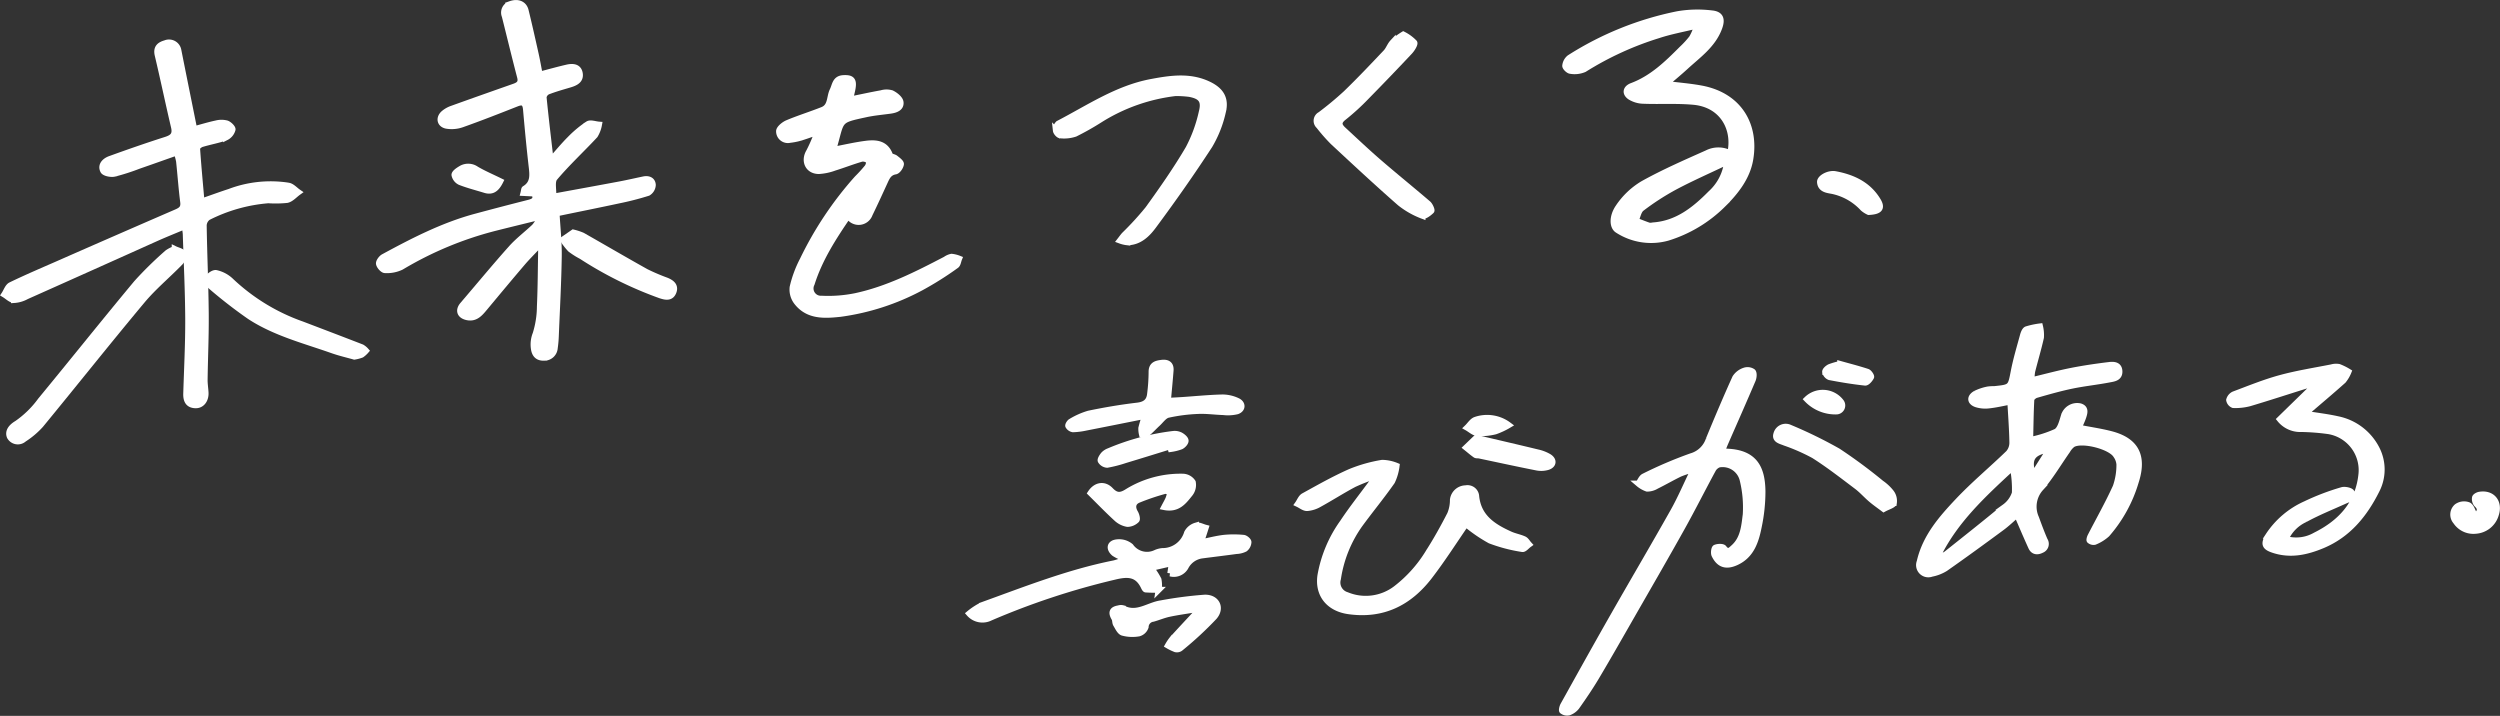
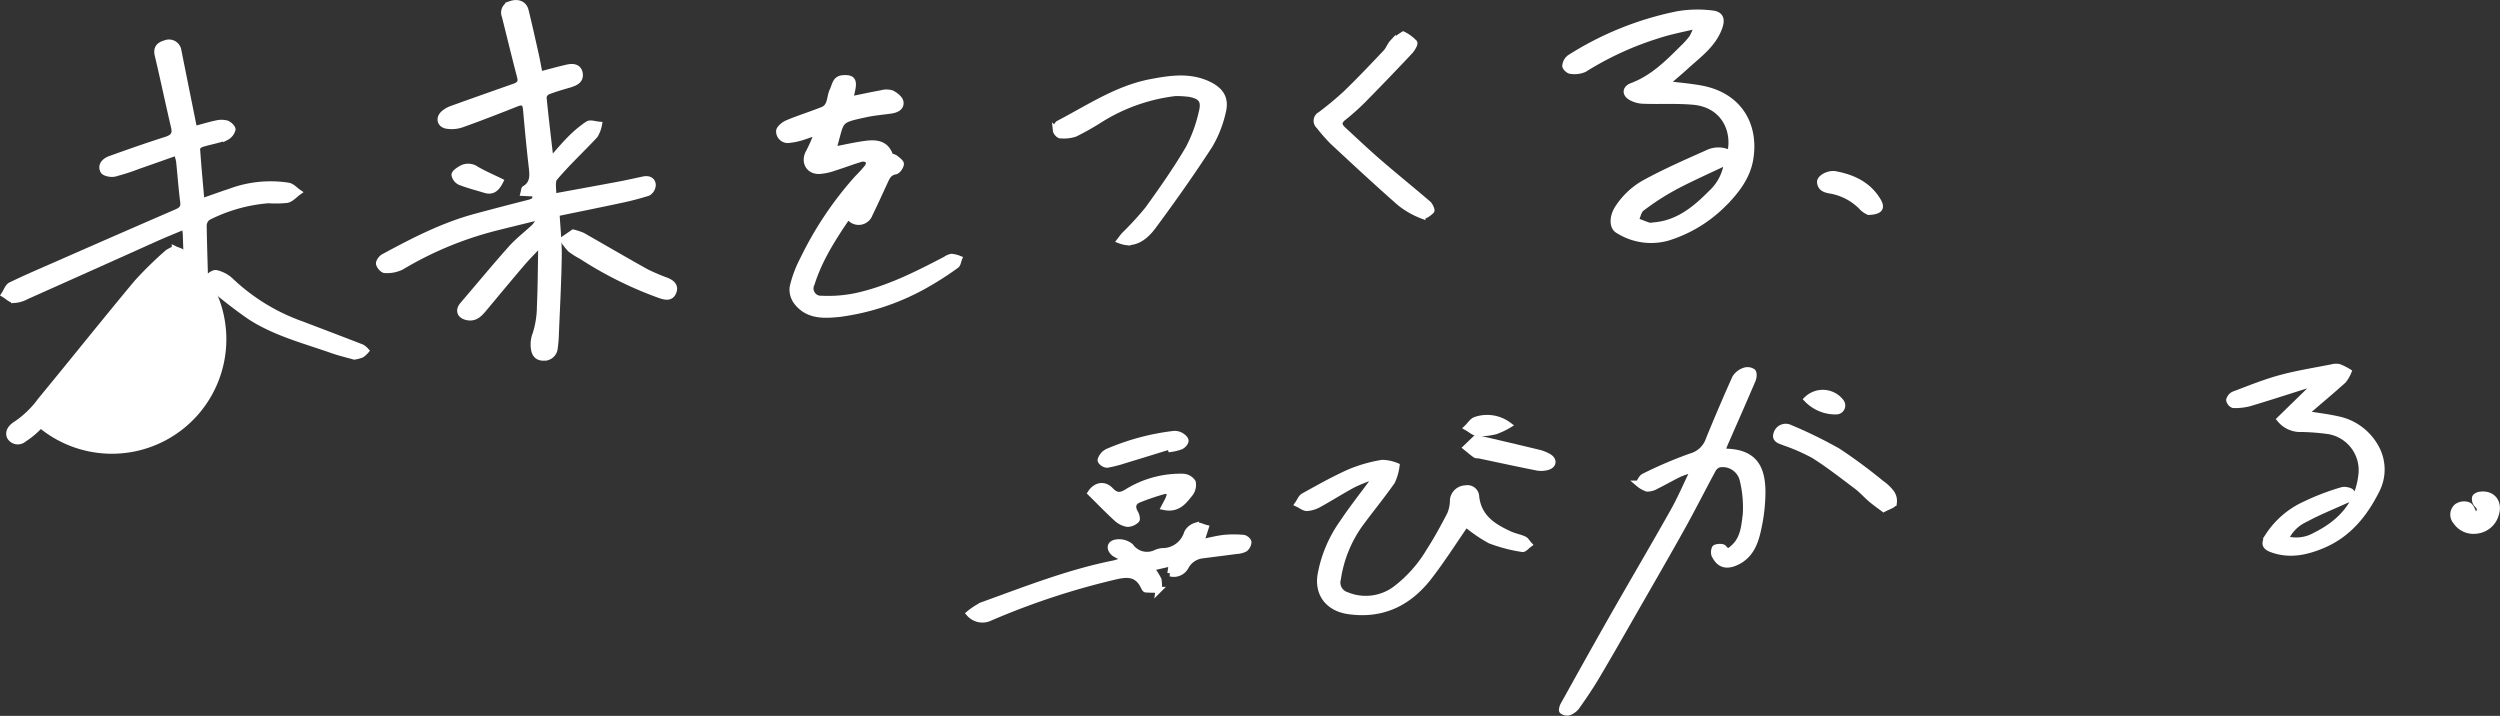
<svg xmlns="http://www.w3.org/2000/svg" width="410.447" height="117.525" viewBox="0 0 410.447 117.525">
  <rect x="0" y="0" width="410.447" height="117.525" fill="#333333" stroke="none" />
  <g transform="translate(-294.293 -102.955)">
    <g transform="translate(295 103.459)">
      <path d="M765.4,511.384c2.161.273,4.029.414,5.858.756,6.172,1.154,8.986,5.961,8.029,11.61-.505,2.984-2.42,5.392-4.528,7.465a22.1,22.1,0,0,1-9.032,5.408,10.085,10.085,0,0,1-8.154-1.225c-.936-.527-.97-2.251.088-3.787a12.636,12.636,0,0,1,4.033-3.829c3.391-1.889,6.972-3.448,10.523-5.035a4.08,4.08,0,0,1,3.787.048c.919-3.834-1.089-8.042-6.024-8.493-2.71-.248-5.458-.065-8.186-.168a4.348,4.348,0,0,1-2.209-.635c-.891-.613-.706-1.412.3-1.788,3.318-1.241,5.774-3.639,8.2-6.074a15.315,15.315,0,0,0,1.63-1.777,8.291,8.291,0,0,0,.724-1.619l-.258-.368c-1.982.489-4,.851-5.936,1.491a51.478,51.478,0,0,0-12.2,5.589,3.961,3.961,0,0,1-2.264.265c-.32-.021-.872-.56-.849-.824a1.9,1.9,0,0,1,.708-1.3,52.145,52.145,0,0,1,17.707-7.147,19.248,19.248,0,0,1,5.606-.14c1.46.132,1.757.926,1.252,2.317-1.034,2.848-3.456,4.509-5.555,6.44C767.648,509.482,766.595,510.348,765.4,511.384Zm10.032,13.3-.289-.382c-2.773,1.325-5.592,2.563-8.3,4.006a41.788,41.788,0,0,0-5.379,3.483c-.537.4-.672,1.338-.992,2.031.727.279,1.448.577,2.186.827a1.85,1.85,0,0,0,.668-.029c3.991-.274,6.846-2.58,9.507-5.266A8.33,8.33,0,0,0,775.429,524.685Z" transform="translate(-492.649 -498.103)" fill="#fff" stroke="#fff" stroke-width="1" />
      <path d="M491.347,530.638c-.8.271-1.6.566-2.409.8a10.414,10.414,0,0,1-1.57.3,1.434,1.434,0,0,1-1.764-1.392c-.007-.454.8-1.109,1.371-1.35,1.888-.794,3.856-1.4,5.76-2.158,1.416-.564,1.123-2.117,1.656-3.194.419-.846.4-1.945,1.766-2.019,1.311-.071,1.718.279,1.5,1.613-.094.567-.251,1.123-.43,1.9,1.8-.365,3.477-.732,5.168-1.036a2.937,2.937,0,0,1,1.684,0c.6.3,1.37.9,1.445,1.451.13.951-.784,1.274-1.645,1.394-1.33.185-2.677.3-3.986.579-4.877,1.053-3.914.828-5.432,5.872,1.793-.34,3.564-.757,5.359-.991,1.663-.217,3.265-.1,3.98,1.877.084.232.628.263.89.473.358.289.943.7.9.985-.066.445-.523,1.111-.9,1.177-1.036.18-1.37.882-1.73,1.671-.818,1.79-1.638,3.58-2.5,5.35a1.908,1.908,0,0,1-3.5.232c-2.431,3.549-4.731,7.1-6.025,11.2a1.7,1.7,0,0,0,1.639,2.469,22.481,22.481,0,0,0,5.583-.426c5.268-1.132,10.039-3.559,14.778-6.03a2.578,2.578,0,0,1,.975-.43,4.57,4.57,0,0,1,1.231.306c-.154.378-.2.919-.482,1.108a53.3,53.3,0,0,1-5.767,3.636,39.089,39.089,0,0,1-13.245,4.3c-2.594.276-5.308.452-7.157-1.951a3.343,3.343,0,0,1-.659-2.425,18.83,18.83,0,0,1,1.667-4.483,57.579,57.579,0,0,1,8.926-13.352,23.21,23.21,0,0,0,1.676-1.844c.208-.274.367-.912.222-1.056a1.422,1.422,0,0,0-1.167-.36c-1.5.431-2.959,1.01-4.453,1.471a8.9,8.9,0,0,1-2.58.552c-1.765-.008-2.494-1.633-1.6-3.15a24.525,24.525,0,0,0,1.249-2.834Z" transform="translate(-358.393 -509.292)" fill="#fff" stroke="#fff" stroke-width="1" />
      <path d="M597.936,524.129a29.805,29.805,0,0,0-12.365,4.361,44.545,44.545,0,0,1-4.1,2.319,5.69,5.69,0,0,1-2.444.258c-.259-.008-.677-.48-.709-.774a1.358,1.358,0,0,1,.4-1.129c4.957-2.574,9.641-5.782,15.268-6.837,3.15-.59,6.324-1.072,9.4.4,2.046.983,2.886,2.369,2.312,4.563a18.8,18.8,0,0,1-2.166,5.457c-2.926,4.5-6.025,8.9-9.225,13.214-1,1.345-2.319,2.663-4.28,2.665a5.087,5.087,0,0,1-1.186-.286c.244-.311.469-.64.736-.93a48.761,48.761,0,0,0,3.867-4.226c2.329-3.228,4.622-6.5,6.636-9.931a23.649,23.649,0,0,0,2.192-6c.495-1.893-.124-2.636-2.059-2.991A17.618,17.618,0,0,0,597.936,524.129Z" transform="translate(-405.662 -509.363)" fill="#fff" stroke="#fff" stroke-width="1" />
      <path d="M679.872,507.031a6.8,6.8,0,0,1,1.8,1.324c.151.218-.377,1.063-.759,1.47q-3.53,3.759-7.146,7.436a37.606,37.606,0,0,1-3.672,3.35c-.984.762-.839,1.357-.08,2.057,1.939,1.788,3.854,3.607,5.849,5.331,2.664,2.3,5.407,4.514,8.081,6.806.308.264.638,1.052.529,1.158-.4.389-1.132.948-1.466.805a13.7,13.7,0,0,1-3.675-2.088c-3.737-3.273-7.375-6.658-11.013-10.042a28.874,28.874,0,0,1-2.3-2.618,1.114,1.114,0,0,1,.232-1.825,54,54,0,0,0,4.215-3.5c2.246-2.173,4.4-4.447,6.548-6.715.453-.477.668-1.179,1.117-1.661A12.455,12.455,0,0,1,679.872,507.031Z" transform="translate(-450.185 -501.857)" fill="#fff" stroke="#fff" stroke-width="1" />
      <g transform="translate(0 6.499)">
        <path d="M259.51,538.4a26.535,26.535,0,0,1,9.906-2.8,17.93,17.93,0,0,0,3.072-.055c.674-.148,1.235-.82,1.846-1.257-.532-.366-1.021-.948-1.6-1.062a18.99,18.99,0,0,0-9.661,1c-1.481.484-2.945,1.019-4.633,1.606-.268-3.05-.537-5.891-.729-8.738-.016-.229.458-.623.772-.718,1.327-.4,2.709-.637,4.009-1.106a2.028,2.028,0,0,0,1.039-1.274c.065-.246-.544-.857-.951-.992a3.415,3.415,0,0,0-1.707,0c-1.179.251-2.336.605-3.631.951-.89-4.42-1.752-8.675-2.6-12.934a1.548,1.548,0,0,0-2.12-1.188c-.967.279-1.542.747-1.256,1.95.933,3.922,1.751,7.87,2.674,11.794.295,1.251-.19,1.746-1.333,2.11-3.075.98-6.123,2.046-9.159,3.143-.838.3-1.6,1-1.133,1.934.188.381,1.237.6,1.805.478a34.745,34.745,0,0,0,3.968-1.274c2.061-.714,4.115-1.447,6.283-2.211a9.763,9.763,0,0,1,.4,1.435c.239,2.233.394,4.476.68,6.7.125.969-.3,1.332-1.089,1.674q-9.759,4.227-19.493,8.511c-2.588,1.134-5.189,2.24-7.729,3.473-.487.237-.717,1-1.066,1.526.532.32,1.052.873,1.6.9a4.822,4.822,0,0,0,2.037-.6q10.634-4.745,21.254-9.52c1.522-.68,3.071-1.3,4.743-2,.083.665.155,1.014.166,1.365.146,4.621.376,9.242.4,13.865.017,4.086-.2,8.174-.324,12.261-.033,1.09.3,1.882,1.535,1.908.987.02,1.672-.869,1.615-2.051-.034-.716-.161-1.431-.151-2.145.051-3.634.22-7.268.185-10.9-.045-4.8-.261-9.6-.337-14.4A1.736,1.736,0,0,1,259.51,538.4Z" transform="translate(-226.071 -509.733)" fill="#fff" stroke="#fff" stroke-width="1" />
-         <path d="M256.28,579.628c-.162-.38-.9-.513-1.38-.749a5.156,5.156,0,0,0-1.179.6,60.9,60.9,0,0,0-5.069,4.967c-5.314,6.377-10.486,12.871-15.768,19.275a16.244,16.244,0,0,1-3.889,3.807c-1.063.629-1.486,1.383-1.167,2.149a1.491,1.491,0,0,0,2.3.386,13.68,13.68,0,0,0,2.742-2.32c5.58-6.783,11.039-13.667,16.671-20.406,1.878-2.248,4.174-4.143,6.223-6.254A1.775,1.775,0,0,0,256.28,579.628Z" transform="translate(-226.913 -544.987)" fill="#fff" stroke="#fff" stroke-width="1" />
+         <path d="M256.28,579.628c-.162-.38-.9-.513-1.38-.749a5.156,5.156,0,0,0-1.179.6,60.9,60.9,0,0,0-5.069,4.967c-5.314,6.377-10.486,12.871-15.768,19.275a16.244,16.244,0,0,1-3.889,3.807c-1.063.629-1.486,1.383-1.167,2.149a1.491,1.491,0,0,0,2.3.386,13.68,13.68,0,0,0,2.742-2.32A1.775,1.775,0,0,0,256.28,579.628Z" transform="translate(-226.913 -544.987)" fill="#fff" stroke="#fff" stroke-width="1" />
        <path d="M319.517,599.1c-3.261-1.265-6.531-2.508-9.8-3.755A32.782,32.782,0,0,1,297.9,588.1a5.134,5.134,0,0,0-2.288-1.184c-.371-.1-1.057.359-1.322.752a1.329,1.329,0,0,0,.278,1.262,77.814,77.814,0,0,0,6.559,5.1c4.133,2.7,8.927,3.915,13.529,5.539,1.26.445,2.571.745,3.631,1.047a5.805,5.805,0,0,0,1.184-.31,4.048,4.048,0,0,0,.718-.648A2.812,2.812,0,0,0,319.517,599.1Z" transform="translate(-260.817 -549.076)" fill="#fff" stroke="#fff" stroke-width="1" />
      </g>
      <path d="M842.258,559.96a3.95,3.95,0,0,1-.939-.6,9.482,9.482,0,0,0-5.045-2.857c-.823-.147-1.907-.253-2-1.429-.053-.7,1.418-1.509,2.51-1.3,2.85.54,5.379,1.7,6.952,4.295C844.487,559.3,844.116,559.871,842.258,559.96Z" transform="translate(-536.162 -525.671)" fill="#fff" stroke="#fff" stroke-width="1" />
      <g transform="translate(61.513)">
        <path d="M430.209,581.238a33.8,33.8,0,0,1-3.333-1.419c-3.519-1.957-6.992-4-10.494-5.985a9.082,9.082,0,0,0-1.489-.488l-1.682,1.16a10.109,10.109,0,0,0,1.211,1.565,12.159,12.159,0,0,0,1.811,1.148,62.654,62.654,0,0,0,12.949,6.423c.854.279,1.758.5,2.163-.587C431.71,582.077,431.014,581.578,430.209,581.238Z" transform="translate(-382.997 -535.667)" fill="#fff" stroke="#fff" stroke-width="1" />
        <path d="M390.929,528.868a47.507,47.507,0,0,0,4.809-1.237,1.6,1.6,0,0,0,.776-1.291c-.041-.807-.708-1.07-1.49-.907-1.314.274-2.621.579-3.94.826-3.52.661-7.046,1.3-10.9,2.008.055-1.122-.3-2.486.227-3.109,2.062-2.445,4.429-4.63,6.612-6.977a5.1,5.1,0,0,0,.658-1.739c-.612-.046-1.389-.353-1.8-.089a17.953,17.953,0,0,0-2.956,2.466c-1.048,1.042-1.986,2.195-3.177,3.53-.432-3.745-.837-7.081-1.165-10.425a1.262,1.262,0,0,1,.706-.931c1.165-.449,2.372-.79,3.572-1.144.919-.271,1.826-.675,1.669-1.773-.17-1.184-1.182-1.21-2.114-.994-1.47.34-2.924.75-4.464,1.152-.223-1.142-.412-2.233-.652-3.311-.537-2.407-1.075-4.815-1.662-7.21-.265-1.081-1.268-1.5-2.483-1.066a1.448,1.448,0,0,0-.927,1.948c.843,3.342,1.647,6.694,2.521,10.027.25.957-.21,1.309-.971,1.576-3.428,1.207-6.856,2.415-10.275,3.647a4.2,4.2,0,0,0-1.273.729c-.861.731-.686,1.8.421,2.024a5.081,5.081,0,0,0,2.574-.227c3-1.066,5.97-2.231,8.932-3.4,1.06-.42,1.467-.114,1.563.986.276,3.133.57,6.265.932,9.389.165,1.419.294,2.744-1.161,3.62-.1.063-.094.318-.187.675l1.785.089c.445.992-.053,1.32-.891,1.532q-4.375,1.108-8.734,2.283c-5.378,1.446-10.287,3.98-15.145,6.614-.365.2-.8.8-.739,1.116.081.413.635,1.035.982,1.033a5.465,5.465,0,0,0,2.664-.52,57.761,57.761,0,0,1,15.345-6.4c2.332-.59,4.671-1.154,7.006-1.731l.306.41a6.4,6.4,0,0,1-.781,1.143c-1.254,1.192-2.661,2.241-3.808,3.525-2.715,3.039-5.308,6.186-7.96,9.281-.755.881-.5,1.719.621,2,1.4.345,2.157-.552,2.923-1.472,2.063-2.477,4.124-4.956,6.217-7.409.818-.958,1.718-1.847,2.58-2.767l.535.177c-.062,3.252-.068,6.507-.213,9.756a15.382,15.382,0,0,1-.7,4.485,4.665,4.665,0,0,0-.288,2.4c.147,1.059.689,1.535,1.672,1.5a1.7,1.7,0,0,0,1.733-1.565,19.835,19.835,0,0,0,.185-2.143c.176-4.3.412-8.608.477-12.914.036-2.32-.227-4.646-.362-7.076C384.161,530.268,387.55,529.593,390.929,528.868Z" transform="translate(-351.568 -496.474)" fill="#fff" stroke="#fff" stroke-width="1" />
        <path d="M381.892,555.1c1.163.357,1.866-.17,2.49-1.422-1.4-.686-2.714-1.245-3.937-1.962a2.291,2.291,0,0,0-2.528-.081c-.422.252-1.046.67-1.04,1a1.644,1.644,0,0,0,.921,1.172C379.129,554.325,380.524,554.677,381.892,555.1Z" transform="translate(-364.472 -524.422)" fill="#fff" stroke="#fff" stroke-width="1" />
      </g>
    </g>
    <g transform="translate(453.426 156.563)">
-       <path d="M824.973,632.237c1.929.375,3.617.619,5.258,1.041,4.164,1.069,5.44,3.628,4.125,7.756a22.978,22.978,0,0,1-4.744,8.667,6.785,6.785,0,0,1-2.027,1.259.976.976,0,0,1-.806-.22c-.087-.069.035-.491.147-.709,1.389-2.7,2.891-5.35,4.144-8.112a10.886,10.886,0,0,0,.6-3.669,2.917,2.917,0,0,0-.549-1.485c-.889-1.513-5.689-2.718-7.168-1.789a3.51,3.51,0,0,0-.854,1c-1.439,2.051-2.724,4.23-4.337,6.131a4.546,4.546,0,0,0-.791,4.962c.447,1.223.9,2.449,1.419,3.641a1.065,1.065,0,0,1-.483,1.576c-.671.348-1.353.341-1.714-.448-.779-1.7-1.508-3.432-2.345-5.352-.81.7-1.624,1.488-2.529,2.155-3.061,2.258-6.135,4.5-9.251,6.68a6.625,6.625,0,0,1-2.249.873,1.508,1.508,0,0,1-1.94-1.955c.928-4.074,3.578-7.1,6.31-9.992,2.605-2.754,5.543-5.192,8.269-7.836a2.6,2.6,0,0,0,.638-1.746c-.038-2.217-.211-4.432-.338-6.735-1.124.209-2.3.492-3.492.623a4.94,4.94,0,0,1-2.1-.182c-1.043-.362-1.1-1.169-.12-1.731a8.141,8.141,0,0,1,2.02-.676,7.256,7.256,0,0,1,1.074-.063c2.744-.281,2.673-.3,3.188-2.94.386-1.976.971-3.915,1.5-5.861.1-.376.3-.906.588-1.018a12.885,12.885,0,0,1,2.2-.472,6.03,6.03,0,0,1,.152,1.8c-.418,1.871-.973,3.712-1.441,5.573a9.091,9.091,0,0,0-.106,1.471c2.266-.543,4.369-1.114,6.5-1.539,2.054-.408,4.133-.709,6.213-.964.727-.089,1.671-.1,1.716,1.007.045,1.128-.965,1.205-1.7,1.348-2.025.388-4.086.6-6.1,1.015-1.973.41-3.918.968-5.858,1.523-.326.094-.791.49-.805.767-.115,2.135-.134,4.276-.189,6.636a19.118,19.118,0,0,0,4.288-1.362c.688-.414.975-1.634,1.256-2.548a2.27,2.27,0,0,1,2.636-1.617c.943.269.782.978.572,1.633C825.553,630.981,825.254,631.572,824.973,632.237Zm-23.047,20.825.361.369a4.35,4.35,0,0,0,.926-.431c3.22-2.562,6.454-5.108,9.614-7.741a4.531,4.531,0,0,0,1.68-2.31,18.018,18.018,0,0,0-.35-4.254C809.277,643.187,804.741,647.4,801.925,653.062Zm18.29-17.3c-2.967.488-3.619,1.578-2.732,4.309Z" transform="translate(-642.83 -615.615)" fill="#fff" stroke="#fff" stroke-width="1" />
      <path d="M915,636.793c2.039.335,3.733.529,5.384.9a9.238,9.238,0,0,1,6.37,4.782,7.429,7.429,0,0,1,.019,6.9c-1.966,3.925-4.651,7.238-8.842,9-2.525,1.059-5.125,1.669-7.87.828-1.63-.5-1.863-.974-1.027-2.4a14.234,14.234,0,0,1,6.071-5.168,39.178,39.178,0,0,1,6-2.292c.462-.151,1.466.072,1.576.366.352.931-.551,1.117-1.2,1.411-2.161.975-4.372,1.863-6.447,3a6.39,6.39,0,0,0-3.19,3.234,6.339,6.339,0,0,0,4.912-.6c4.212-2.094,7.12-5.271,7.572-10.162a6.5,6.5,0,0,0-5.43-6.961,37.128,37.128,0,0,0-4.43-.348,4.306,4.306,0,0,1-3.55-1.588l5.894-5.747a5.8,5.8,0,0,0-1.17.075c-3.245,1.009-6.473,2.072-9.73,3.041a9.051,9.051,0,0,1-2.647.284,1.066,1.066,0,0,1-.667-.815,1.417,1.417,0,0,1,.771-.923c2.518-.944,5.021-1.968,7.608-2.674,2.766-.755,5.619-1.2,8.437-1.758a2.606,2.606,0,0,1,1.2-.06,9.874,9.874,0,0,1,1.557.774,5.586,5.586,0,0,1-.855,1.451C919.311,633.131,917.244,634.868,915,636.793Z" transform="translate(-695.74 -622.467)" fill="#fff" stroke="#fff" stroke-width="1" />
      <g transform="translate(0 5.946)">
        <path d="M525.6,684.305a16.525,16.525,0,0,0-3.179-.005c-1.225.139-2.43.462-3.855.748.194-.538.3-.817.395-1.1.143-.431.279-.864.418-1.3-.536-.136-1.141-.491-1.592-.351a2.4,2.4,0,0,0-1.45,1.178,4.193,4.193,0,0,1-4.064,3,3.507,3.507,0,0,0-1.043.267,3.308,3.308,0,0,1-4.169-1.041,2.937,2.937,0,0,0-2.263-.657c-1.148.13-1.327,1.006-.435,1.779a6.218,6.218,0,0,0,1.458.712l-.382.614a10.225,10.225,0,0,1-1.094.345c-7.479,1.49-14.545,4.289-21.678,6.865a11.1,11.1,0,0,0-2.091,1.364,2.877,2.877,0,0,0,3.463.667,122.578,122.578,0,0,1,20.31-6.709c2.169-.533,3.821-.583,4.884,1.658.076.159.2.41.314.419.7.053,1.412.048,2.118.063a5.012,5.012,0,0,0-.035-1.672,10.743,10.743,0,0,0-1.25-1.92l3.461-.8c-.105.707-.174,1.173-.253,1.7a2.206,2.206,0,0,0,2.5-1.067,3.573,3.573,0,0,1,2.761-1.9c1.858-.242,3.719-.465,5.577-.718a3.439,3.439,0,0,0,1.407-.355A1.5,1.5,0,0,0,526.4,685C526.405,684.756,525.9,684.33,525.6,684.305Z" transform="translate(-480.572 -655.544)" fill="#fff" stroke="#fff" stroke-width="1" />
-         <path d="M514.5,638.658a11.743,11.743,0,0,0,2.109-.268c3.11-.606,6.217-1.233,9.724-1.932a20.574,20.574,0,0,0-.607,2.019,3.669,3.669,0,0,0,.1,1c.291-.041.663.019.856-.14.6-.494,1.124-1.083,1.7-1.612.556-.513,1.07-1.288,1.72-1.44a27.766,27.766,0,0,1,4.938-.631c1.371-.067,2.754.142,4.133.182a6.389,6.389,0,0,0,2.275-.129c.933-.336.949-1.273.037-1.69a5.793,5.793,0,0,0-2.457-.559c-2.2.054-4.39.275-6.585.422-.818.055-1.637.092-2.375.133.162-1.815.32-3.408.441-5,.079-1.037-.542-1.356-1.45-1.24-.879.113-1.667.29-1.647,1.509a29.931,29.931,0,0,1-.246,3.6c-.13,1.242-.819,1.766-2.115,1.918-2.671.314-5.333.767-7.967,1.315a12.331,12.331,0,0,0-2.925,1.3c-.222.113-.5.581-.426.712A1.089,1.089,0,0,0,514.5,638.658Z" transform="translate(-497.468 -627.747)" fill="#fff" stroke="#fff" stroke-width="1" />
-         <path d="M543.672,706.46a66.029,66.029,0,0,0-7.167.935c-2.08.306-3.978,2.024-6.264.795a1.194,1.194,0,0,0-.666.022c-1.085.177-1.272.661-.7,1.629.164.278.094.7.26.971.307.509.625,1.236,1.089,1.376a6.082,6.082,0,0,0,2.653.116,1.624,1.624,0,0,0,1.108-1.059,1.39,1.39,0,0,1,1.223-1.344c.863-.241,1.7-.6,2.568-.791,1.382-.3,2.787-.488,4.182-.724l.377.575c-1.332,1.437-2.671,2.865-3.988,4.316a8.174,8.174,0,0,0-.687,1.022,8.5,8.5,0,0,0,1.243.6.939.939,0,0,0,.771-.142,57.076,57.076,0,0,0,5.588-5.172C546.523,708.11,545.621,706.39,543.672,706.46Z" transform="translate(-505.038 -667.877)" fill="#fff" stroke="#fff" stroke-width="1" />
        <path d="M533.317,670.909c2.233.454,3.22-.956,4.211-2.181a2.326,2.326,0,0,0,.463-1.884,2,2,0,0,0-1.6-.9,16.656,16.656,0,0,0-9.065,2.426c-1.169.762-1.891.773-2.837-.218-1.043-1.092-2.414-.82-3.257.463,1.48,1.462,2.839,2.872,4.282,4.19a3.448,3.448,0,0,0,1.766.869,2.182,2.182,0,0,0,1.477-.633c.158-.141-.018-.827-.217-1.161-.548-.921-.414-1.741.508-2.144a37.647,37.647,0,0,1,4.309-1.463c.276-.083.642.131.966.209a8.6,8.6,0,0,1-.3,1.048C533.835,669.973,533.588,670.389,533.317,670.909Z" transform="translate(-501.303 -647.223)" fill="#fff" stroke="#fff" stroke-width="1" />
        <path d="M525.643,656.649a21.074,21.074,0,0,0,2.942-.756c2.469-.745,4.93-1.512,7.394-2.271l.124.434a7.8,7.8,0,0,0,1.658-.415c.342-.166.764-.62.754-.931s-.47-.688-.819-.882a2.085,2.085,0,0,0-1.154-.223,38.933,38.933,0,0,0-10.592,2.818,2.26,2.26,0,0,0-.887.58c-.241.286-.572.809-.463,1.006A1.34,1.34,0,0,0,525.643,656.649Z" transform="translate(-503.008 -639.906)" fill="#fff" stroke="#fff" stroke-width="1" />
      </g>
      <path d="M981.222,675.49c.862-.692,1.1-1.257.269-2.026a1.346,1.346,0,0,1-.275-1.045c.028-.2.444-.432.716-.479,2.081-.364,3.346,1.194,2.7,3.2a3.688,3.688,0,0,1-3.319,2.688,3.44,3.44,0,0,1-3.233-1.515,1.712,1.712,0,0,1,.162-2.427,2.033,2.033,0,0,1,1.9-.239C980.633,673.9,980.819,674.75,981.222,675.49Z" transform="translate(-734.001 -644.306)" fill="#fff" stroke="#fff" stroke-width="1" />
      <g transform="translate(97.31 6.166)">
        <path d="M706.111,643.624a5.585,5.585,0,0,1-.738-.136c.218-.532.39-.979.581-1.417,1.49-3.41,3-6.812,4.456-10.236.169-.4.237-1.105.011-1.336a1.505,1.505,0,0,0-1.355-.176,2.878,2.878,0,0,0-1.513,1.157c-1.511,3.334-2.935,6.708-4.33,10.093a4.268,4.268,0,0,1-2.884,2.8,68.649,68.649,0,0,0-7.772,3.316c-.4.183-.607.773-.9,1.176a4.389,4.389,0,0,0,1.409.81,2.911,2.911,0,0,0,1.518-.431c1.289-.635,2.534-1.359,3.826-1.988a14.4,14.4,0,0,1,1.835-.618l.3.315c-1.047,2.155-1.988,4.369-3.16,6.454-3.233,5.746-6.584,11.426-9.847,17.155-2.776,4.872-5.5,9.774-8.226,14.674-.155.278-.291.851-.172.941a1.312,1.312,0,0,0,1.063.248,2.832,2.832,0,0,0,1.282-.918c1.134-1.61,2.249-3.24,3.255-4.932,2.051-3.452,4.034-6.945,6.031-10.429,2.7-4.708,5.419-9.4,8.061-14.144,1.724-3.093,3.311-6.262,5-9.375a1.863,1.863,0,0,1,1.021-.918,3.392,3.392,0,0,1,3.934,2.625,19.055,19.055,0,0,1,.487,5.6c-.244,1.87-.371,3.964-1.993,5.418-.542.486-.951.963-1.626.086-.191-.248-.978-.22-1.374-.049-.2.086-.3.869-.149,1.19.767,1.585,1.9,1.946,3.533,1.209,2.523-1.139,3.247-3.487,3.725-5.878a28.2,28.2,0,0,0,.608-5.73C711.971,646.378,710.784,643.779,706.111,643.624Z" transform="translate(-679.101 -629.237)" fill="#fff" stroke="#fff" stroke-width="1" />
        <path d="M769.718,660.009a7.514,7.514,0,0,0-1.655-1.553,84.693,84.693,0,0,0-7.093-5.246,73.744,73.744,0,0,0-7.91-3.863,1.564,1.564,0,0,0-2.179,1.025c-.323.979.691,1.137,1.372,1.423a31.809,31.809,0,0,1,4.771,2.1c2.445,1.55,4.74,3.343,7.057,5.088.837.63,1.537,1.439,2.338,2.121.654.557,1.366,1.046,2.066,1.577.768-.423,1.545-.6,1.658-.976A2.283,2.283,0,0,0,769.718,660.009Z" transform="translate(-715.665 -638.9)" fill="#fff" stroke="#fff" stroke-width="1" />
-         <path d="M767.994,630.329c1.932.371,3.877.691,5.83.9.307.033.779-.521.978-.906.077-.15-.328-.761-.615-.854-1.516-.495-3.064-.891-4.439-1.276a11.046,11.046,0,0,0-1.745.5c-.315.152-.749.534-.729.782A1.176,1.176,0,0,0,767.994,630.329Z" transform="translate(-724.055 -628.195)" fill="#fff" stroke="#fff" stroke-width="1" />
        <path d="M766.027,640.875a.97.97,0,0,0,.695-1.592,3.752,3.752,0,0,0-5.559-.4A6.466,6.466,0,0,0,766.027,640.875Z" transform="translate(-720.94 -633.109)" fill="#fff" stroke="#fff" stroke-width="1" />
      </g>
      <g transform="translate(53.944 15.017)">
        <path d="M627.759,673.8c-.733-.331-1.555-.464-2.288-.8-2.766-1.248-5.21-2.794-5.57-6.227a1.422,1.422,0,0,0-1.713-1.325,2.135,2.135,0,0,0-2.089,1.862,6.039,6.039,0,0,1-.47,2.4c-1.083,2.105-2.234,4.186-3.509,6.179a21.758,21.758,0,0,1-5.429,6.066,8.183,8.183,0,0,1-8.043,1.013A2.149,2.149,0,0,1,597.2,680.3a20.622,20.622,0,0,1,3.571-8.9c1.742-2.383,3.627-4.664,5.318-7.082a8.327,8.327,0,0,0,.741-2.559,6.472,6.472,0,0,0-2.357-.494,24.072,24.072,0,0,0-5.273,1.493c-2.609,1.158-5.108,2.571-7.612,3.953-.427.235-.643.852-.956,1.293.508.237,1.024.68,1.523.663a4.716,4.716,0,0,0,2.007-.644c1.921-1.057,3.77-2.246,5.706-3.272a33.628,33.628,0,0,1,3.552-1.388,10.041,10.041,0,0,1-.525.987c-1.629,2.228-3.354,4.391-4.881,6.686a21.224,21.224,0,0,0-3.67,8.731c-.449,3.161,1.43,5.381,4.615,5.834,5.616.8,9.937-1.384,13.26-5.7,2.148-2.792,4.042-5.779,6.007-8.618a24.343,24.343,0,0,0,3.97,2.725,25.736,25.736,0,0,0,5.293,1.387c.3.061.72-.477,1.085-.739C628.3,674.356,628.09,673.946,627.759,673.8Z" transform="translate(-590.627 -653.892)" fill="#fff" stroke="#fff" stroke-width="1" />
        <path d="M660.592,656.041a6.32,6.32,0,0,0-1.862-.721c-3.294-.8-6.6-1.564-10.078-2.382l-1.642,1.575c.5.4.991.83,1.519,1.2.162.113.44.049.658.1,3.144.661,6.283,1.348,9.435,1.97a3.754,3.754,0,0,0,1.792-.09C661.359,657.387,661.447,656.578,660.592,656.041Z" transform="translate(-619.373 -649.661)" fill="#fff" stroke="#fff" stroke-width="1" />
        <path d="M651.96,648.444a12.1,12.1,0,0,0,2.19-1.024,5.882,5.882,0,0,0-5.422-.858c-.542.188-.924.838-1.379,1.276.556.311,1.1.838,1.673.884A9.762,9.762,0,0,0,651.96,648.444Z" transform="translate(-619.546 -646.253)" fill="#fff" stroke="#fff" stroke-width="1" />
      </g>
    </g>
  </g>
</svg>